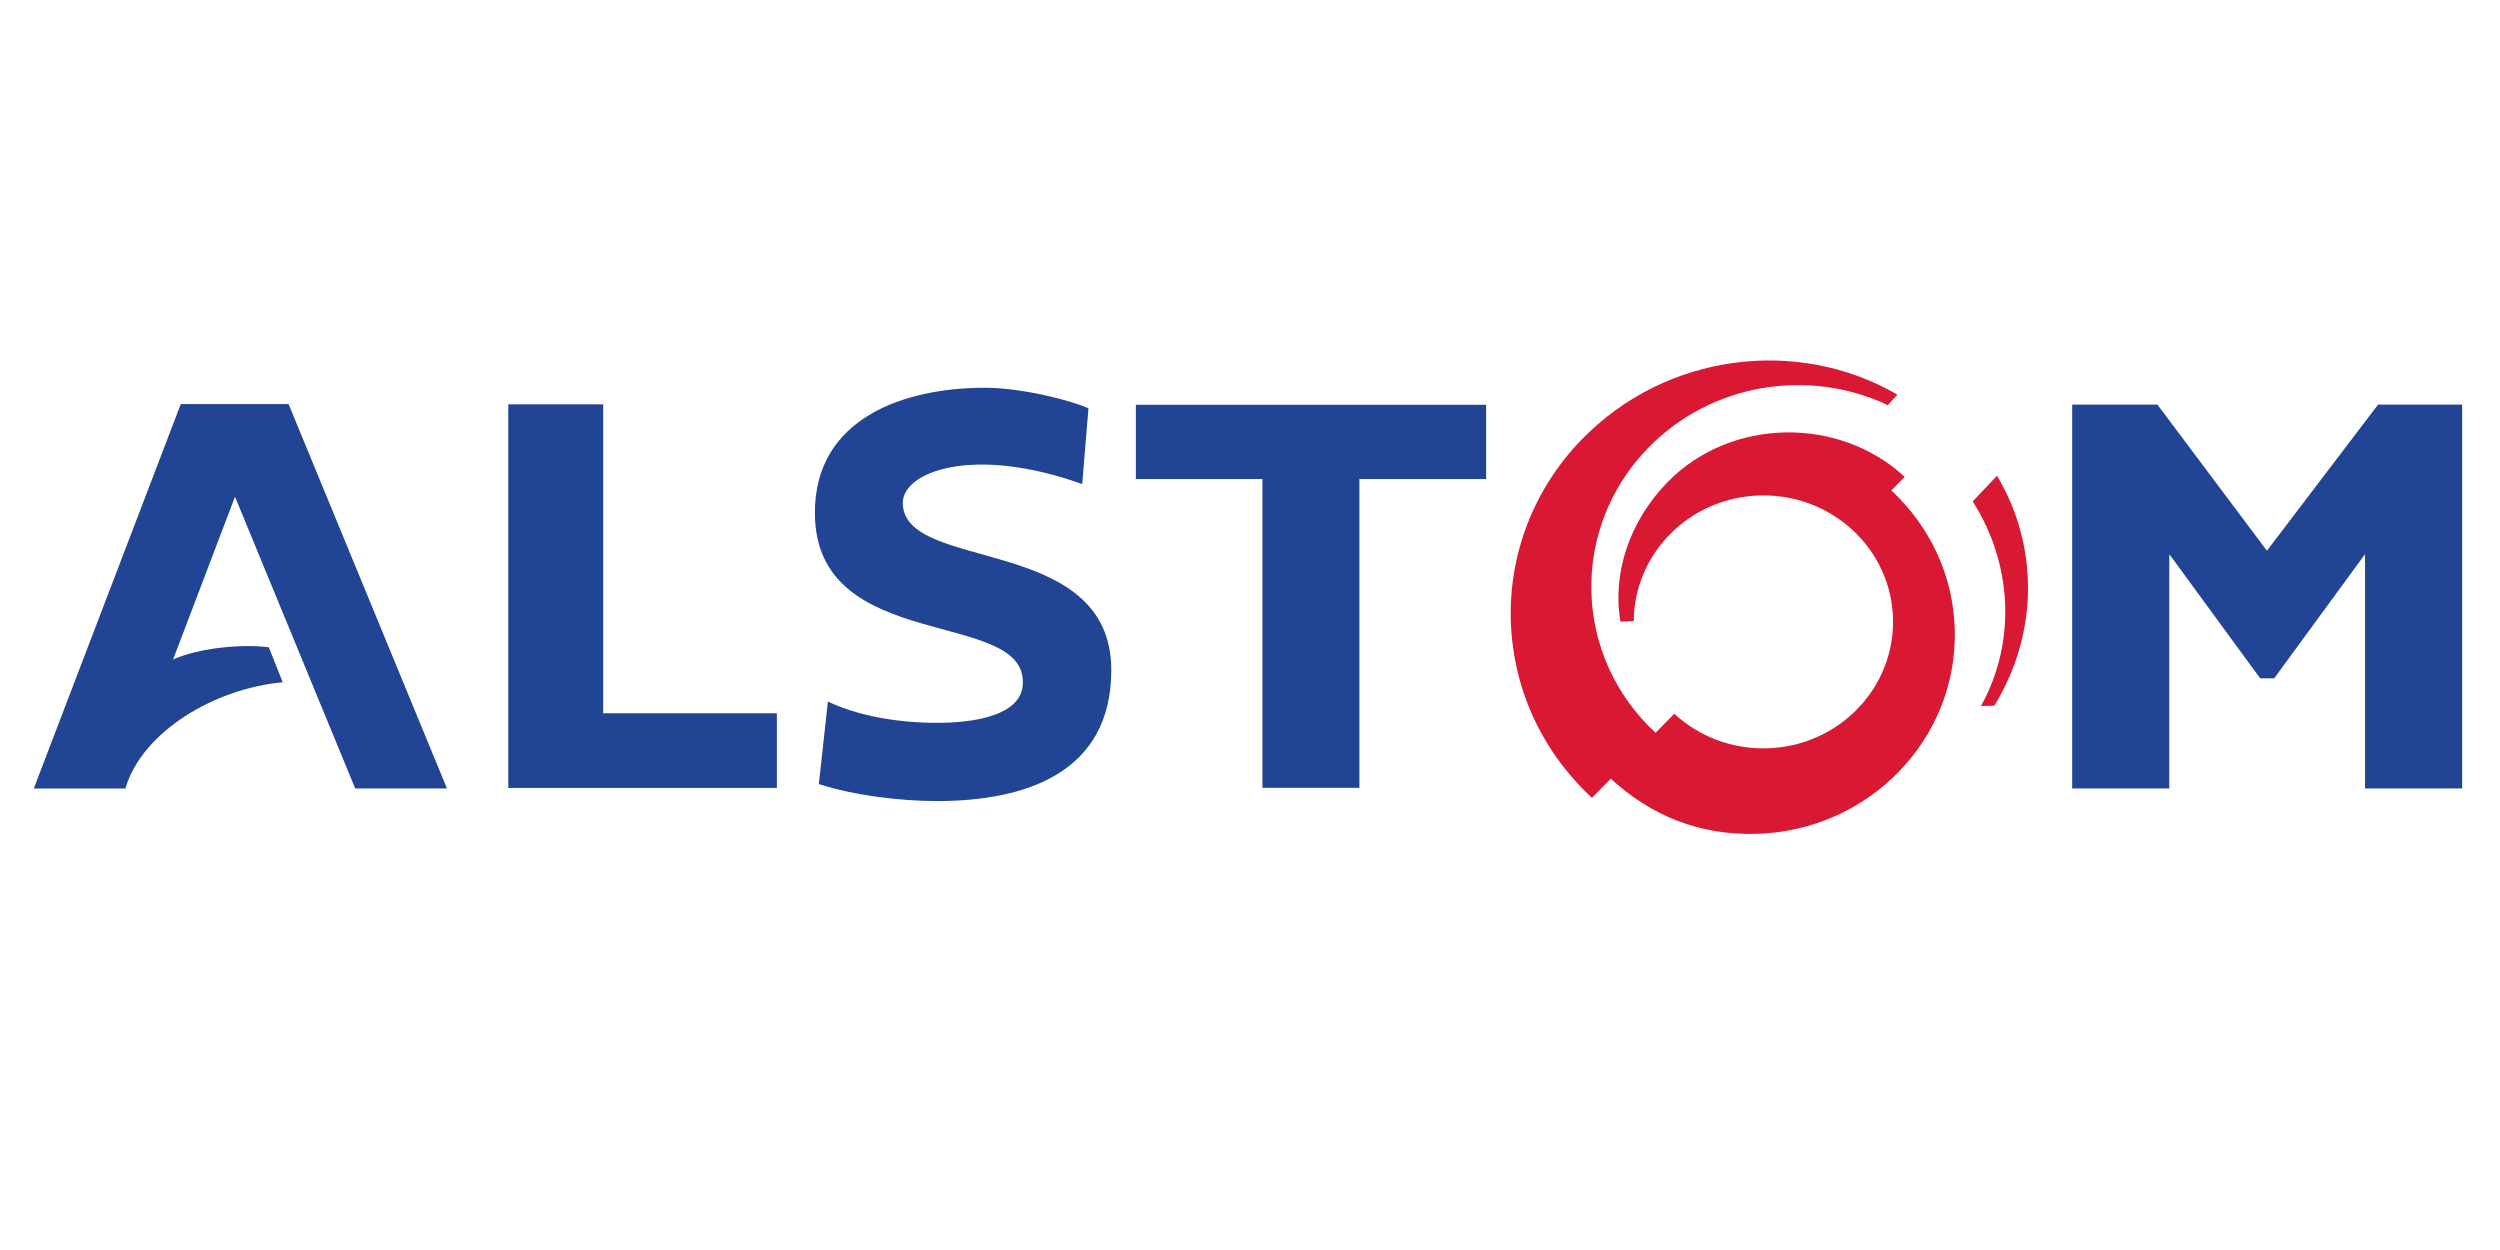
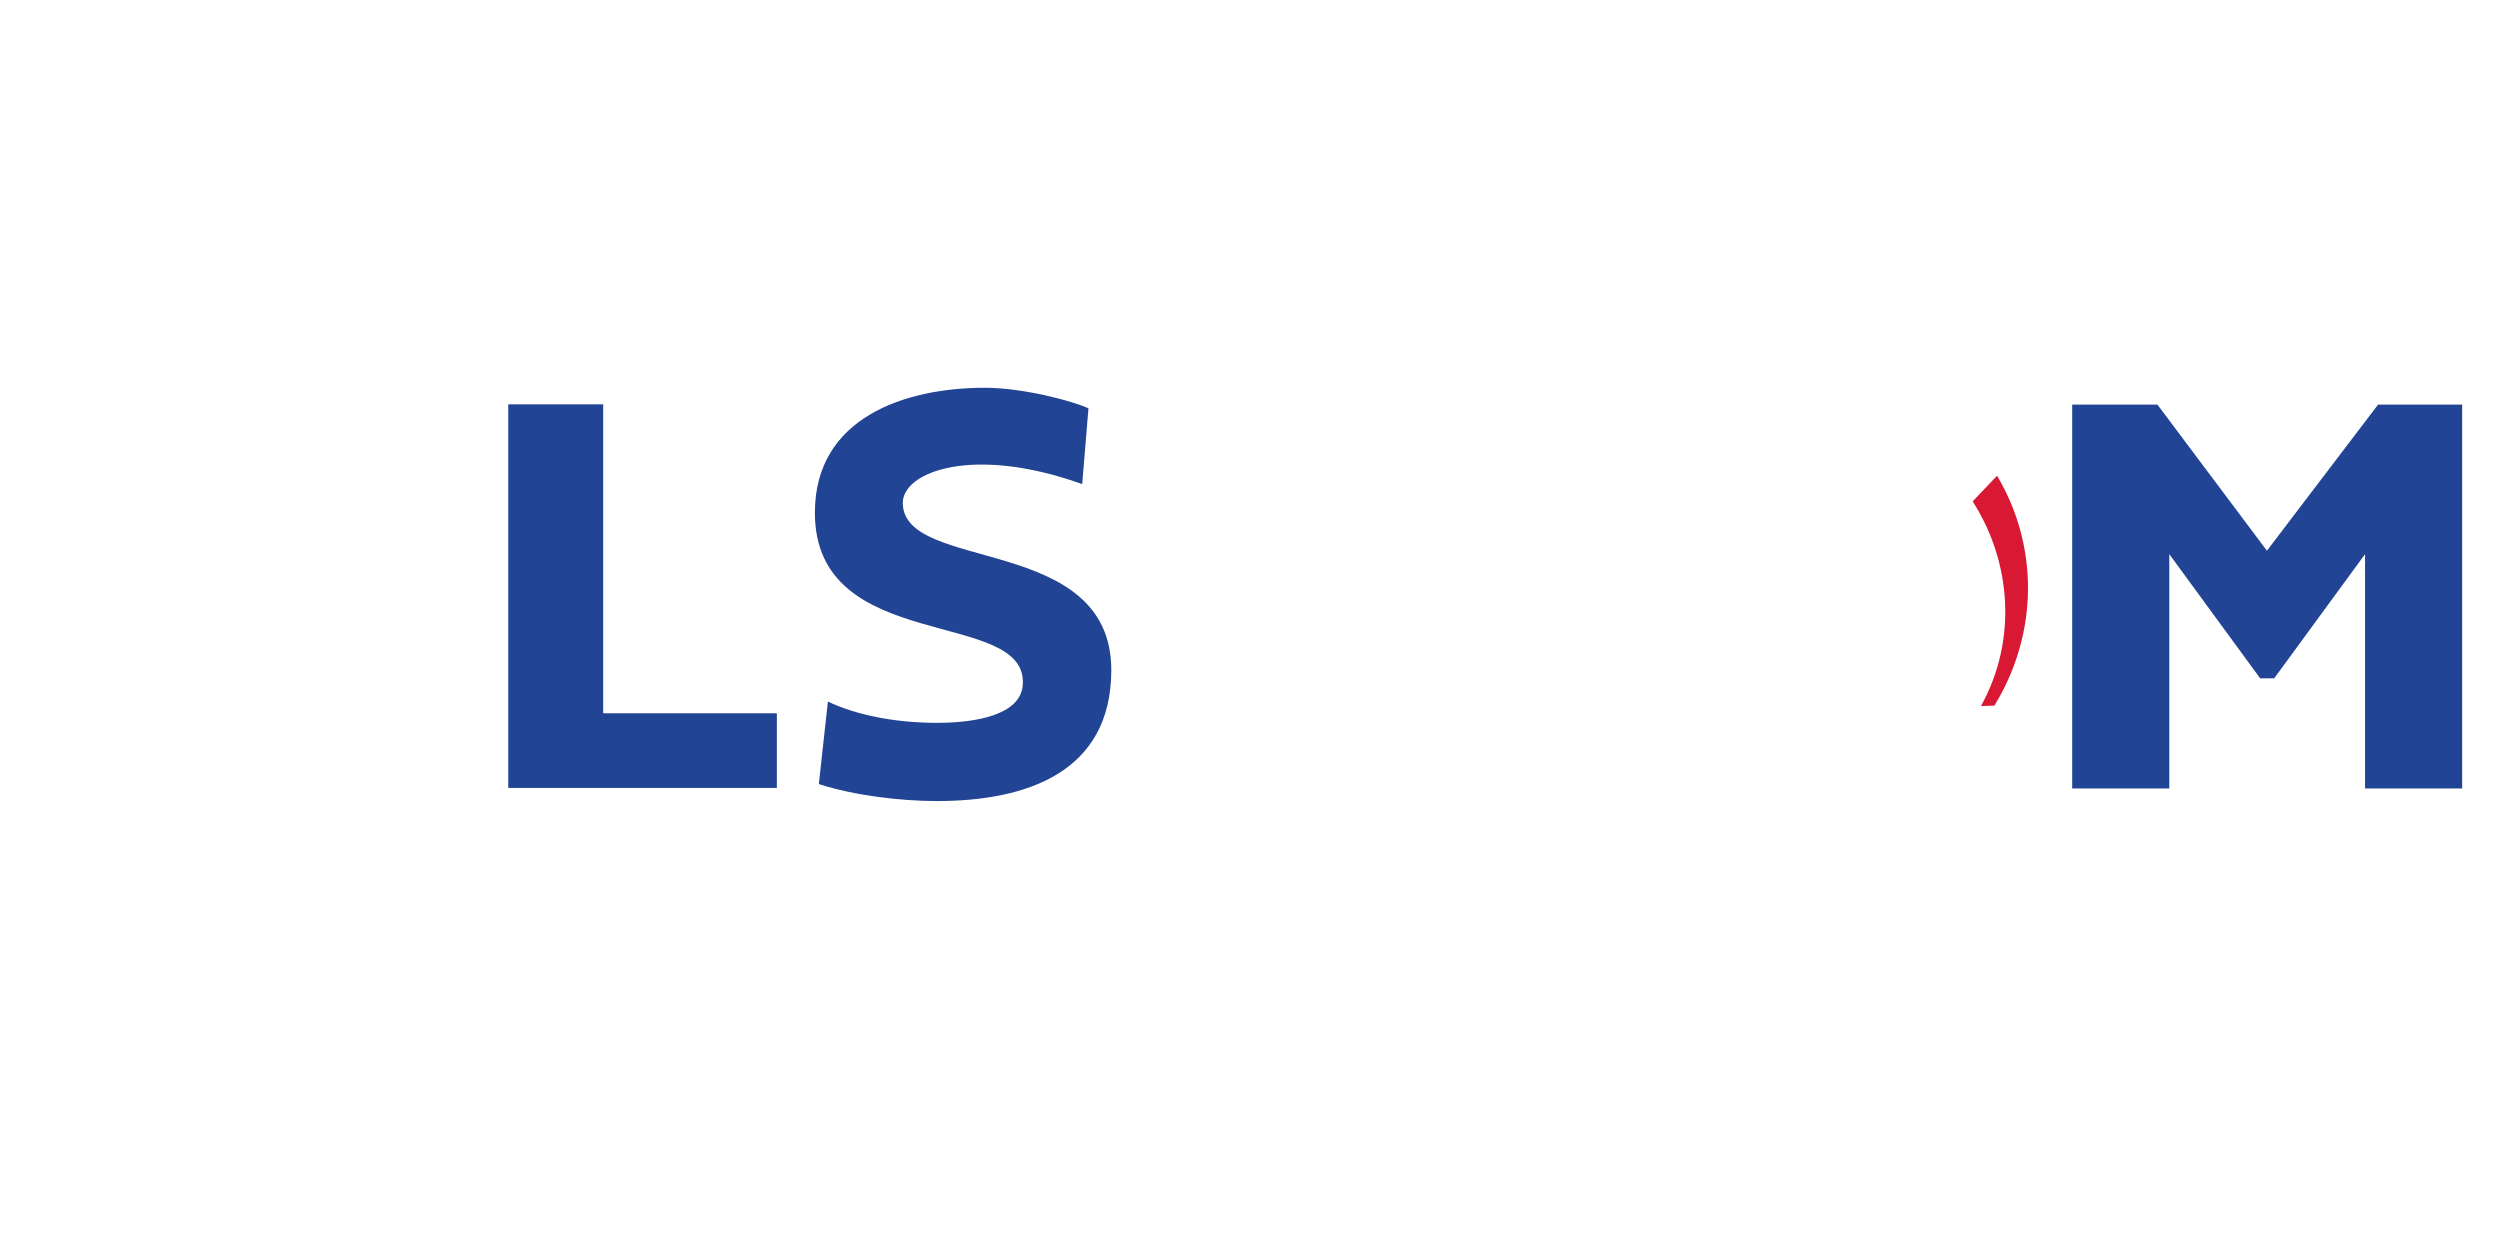
<svg xmlns="http://www.w3.org/2000/svg" version="1.1" id="Ebene_1" x="0px" y="0px" viewBox="0 0 198.43 99.21" style="enable-background:new 0 0 198.43 99.21;" xml:space="preserve">
  <style type="text/css">
	.st0{fill:#224494;}
	.st1{fill:#D91934;}
</style>
  <g id="layer1" transform="translate(-466.058,-831.209)">
    <g id="g2873" transform="matrix(3.376,0,0,3.376,-1097.462,-2187.525)">
      <g id="g2560" transform="matrix(0.3,0,0,-0.3,-48.397,987.903)">
        <g id="g2562" transform="translate(1760.66,246.789)">
-           <path id="path2564" class="st0" d="M-34.51,14.91c-2.24,0.29-5.51-0.08-7.5-0.95l4.85,12.75l9.42-22.86h7.19l-12.41,30.12h-8.45      L-52.93,3.84h7.18c1.31,4.48,7.03,7.85,12.33,8.33L-34.51,14.91" />
-         </g>
+           </g>
        <g id="g2566" transform="translate(1859.805,233.91)">
          <path id="path2568" class="st0" d="M-93.84,22.62v-5.85h-21.05v30.06h7.44V22.62H-93.84" />
        </g>
        <g id="g2570" transform="translate(1998.219,294.106)">
-           <path id="path2572" class="st0" d="M-176.67-13.4v-5.82h-9.93v-24.2h-7.6v24.2h-9.92v5.82H-176.67" />
-         </g>
+           </g>
        <g id="g2574" transform="translate(2188.699,294.148)">
          <path id="path2576" class="st0" d="M-290.66-13.43v-30.08h-7.61v18.36l-7.12-9.73h-1.1l-7.12,9.73v-18.36h-7.61v30.08h6.68      l8.58-11.45l8.71,11.45H-290.66" />
        </g>
        <g id="g2578" transform="translate(2094.809,235.316)">
          <path id="path2580" class="st1" d="M-234.48,21.78c2.84,5.12,2.41,11.25-0.65,16.04l1.91,2.01c3.25-5.45,3.29-12.31-0.21-18.02      L-234.48,21.78" />
        </g>
        <g id="g2582" transform="translate(2027.027,251.891)">
-           <path id="path2584" class="st1" d="M-193.91,11.86c0.04,5.33,4.4,9.71,9.9,9.85c5.61,0.14,10.27-4.17,10.42-9.65      c0.14-5.47-4.29-10.03-9.9-10.17c-2.8-0.07-5.36,0.97-7.24,2.71l-1.47-1.49c-6.48,6-6.74,16-0.58,22.32      c4.94,5.08,12.52,6.26,18.67,3.41l0.08-0.09l0.78,0.86c-7.81,4.54-18.13,3.26-24.71-3.49c-7.76-7.97-7.39-20.56,0.78-28.11      l1.47,1.5c3.23-2.96,7-4.43,11.39-4.32c8.83,0.23,15.79,7.4,15.57,16c-0.11,4.31-2.01,8.16-4.97,10.91l1.04,1.07      c-5.14,4.76-13.64,4.66-18.6-0.44c-2.94-3.02-4.33-7.1-3.67-10.91L-193.91,11.86" />
-         </g>
+           </g>
        <g id="g2586" transform="translate(1919.395,278.629)">
          <path id="path2588" class="st0" d="M-129.5-4.14c-8.55,3.07-14.06,0.97-14.06-1.47c0-5.51,16.37-2.38,16.34-13.14      c-0.02-8.05-6.76-10.23-13.66-10.23c-2.89,0-6.5,0.44-9.26,1.33l0.71,6.47c2.07-1,5.12-1.67,8.55-1.67      c2.98,0,6.53,0.59,6.72,2.95c0.48,6.13-16.29,2.3-16.29,13.52c0,7.47,7.09,9.79,13.32,9.79c2.93,0,6.78-1,8.12-1.61L-129.5-4.14      " />
        </g>
      </g>
    </g>
  </g>
  <g>
</g>
  <g>
</g>
  <g>
</g>
  <g>
</g>
  <g>
</g>
  <g>
</g>
</svg>